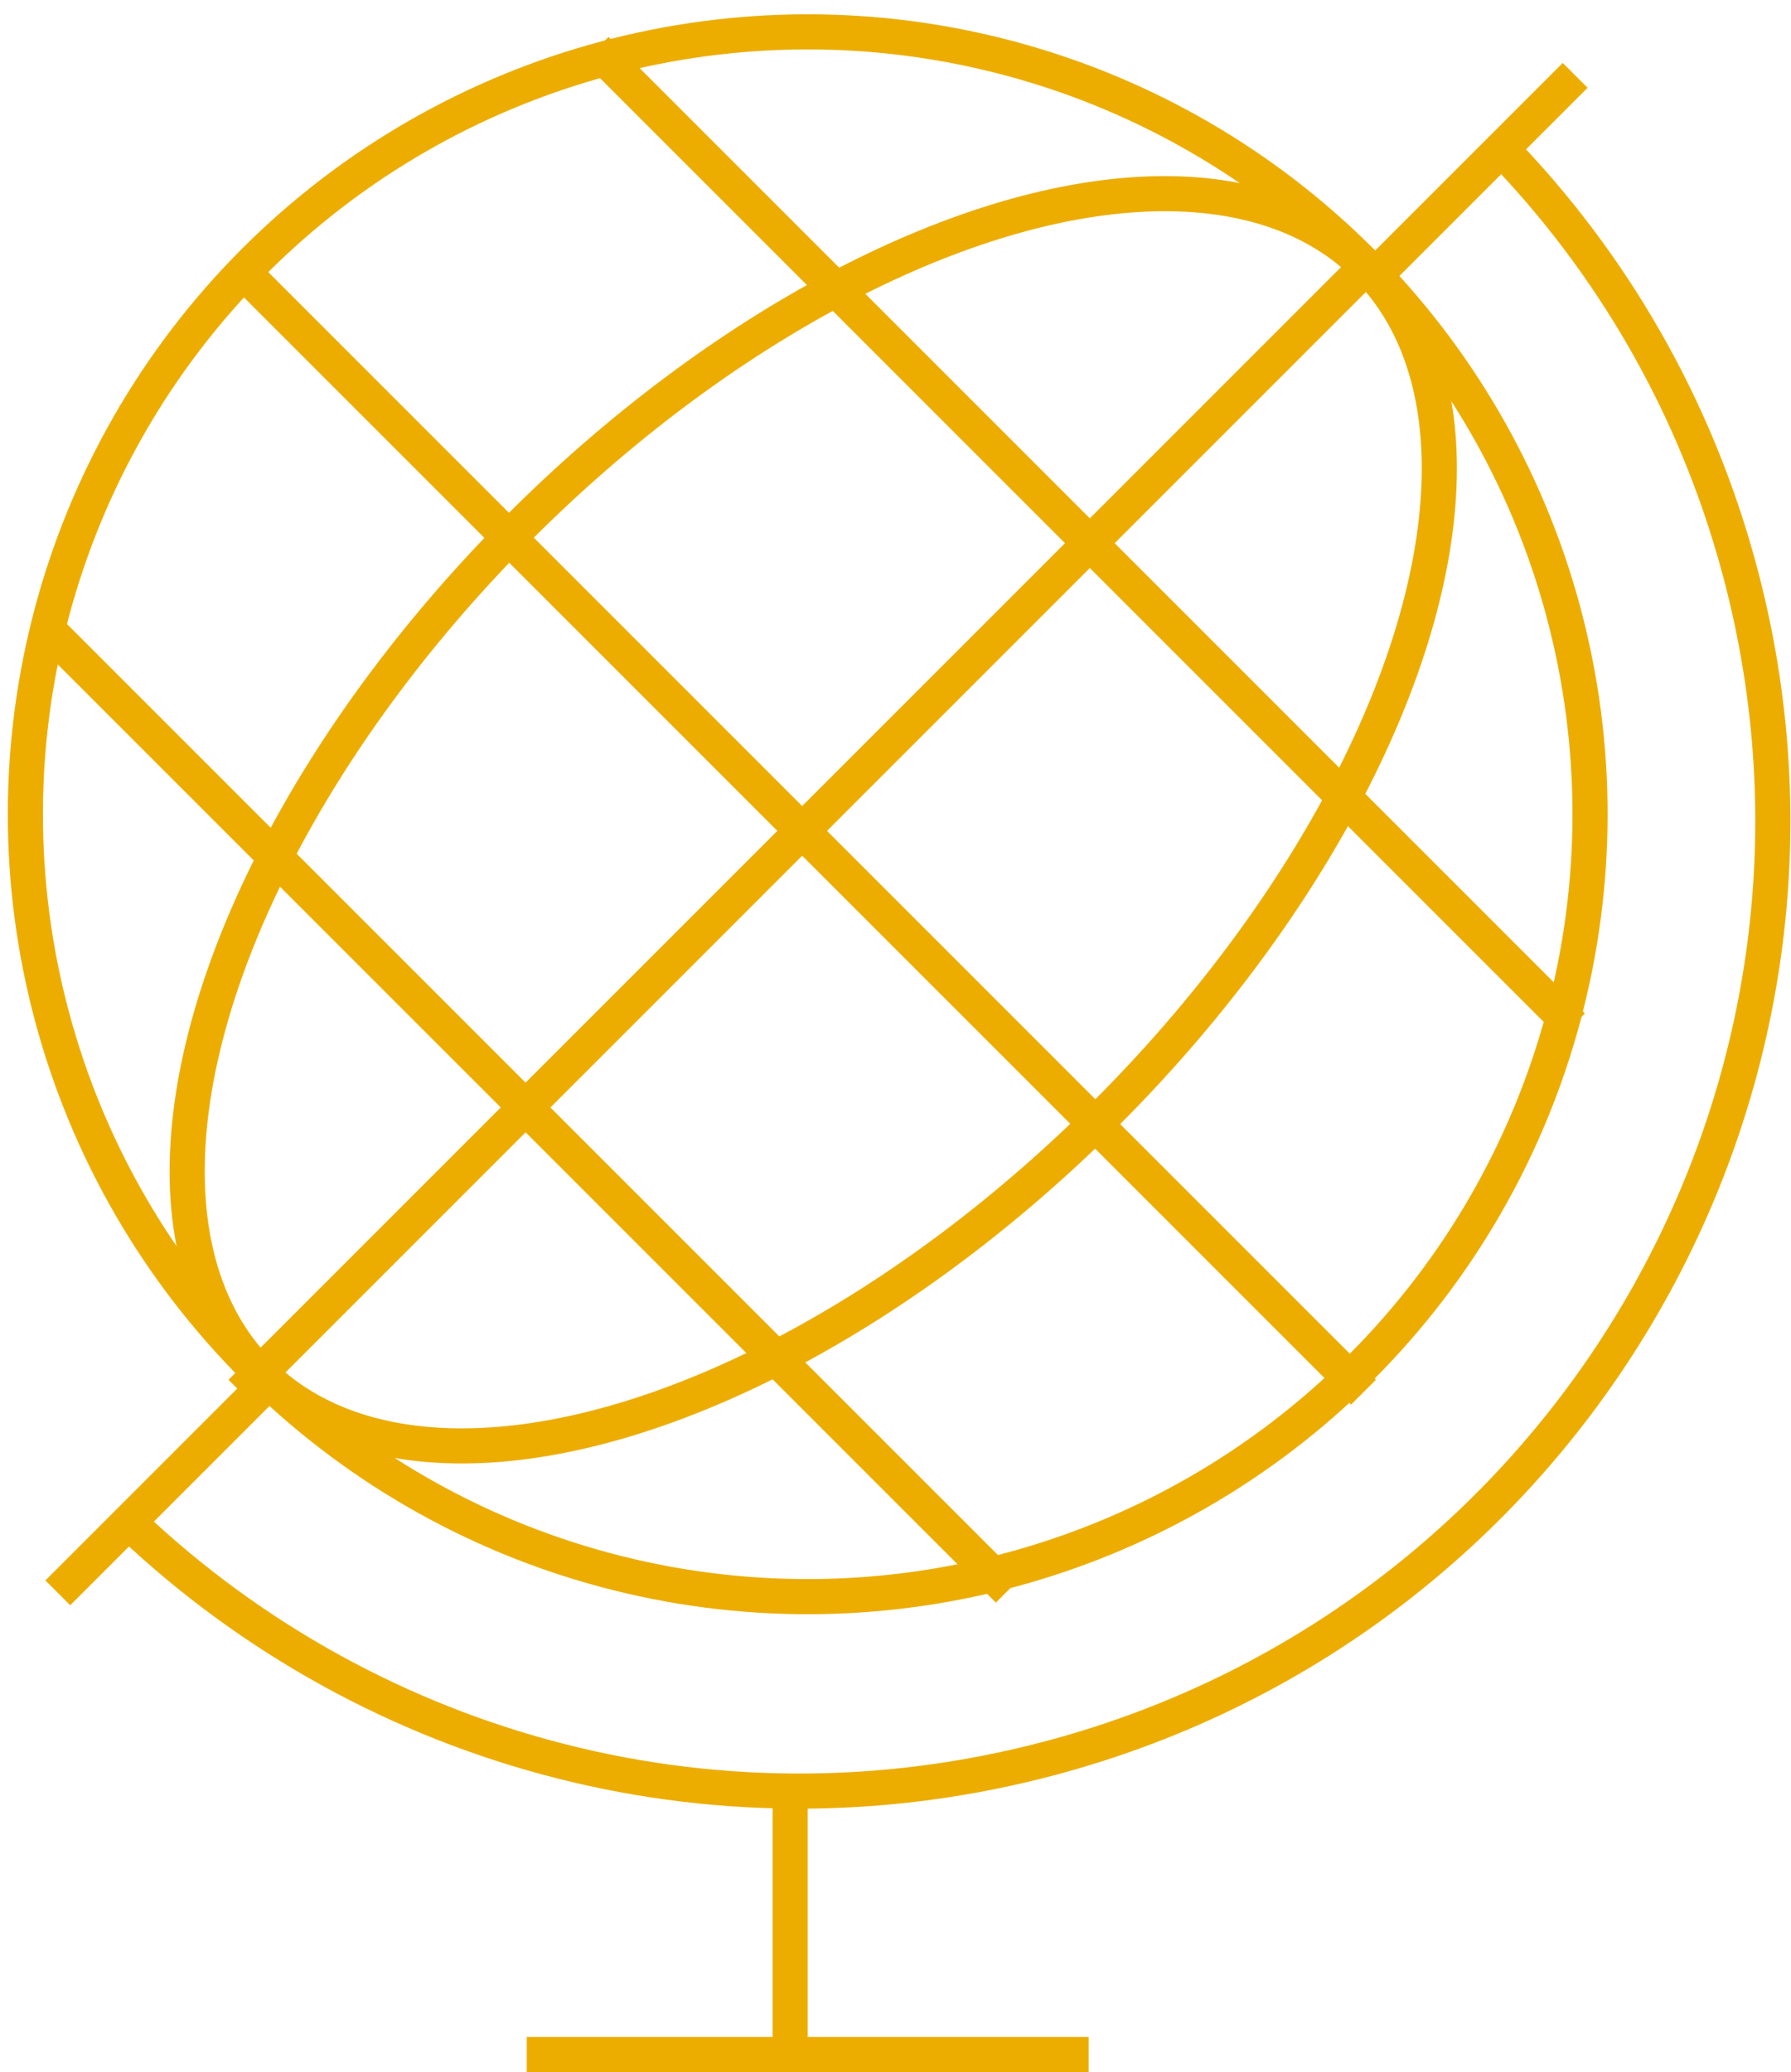
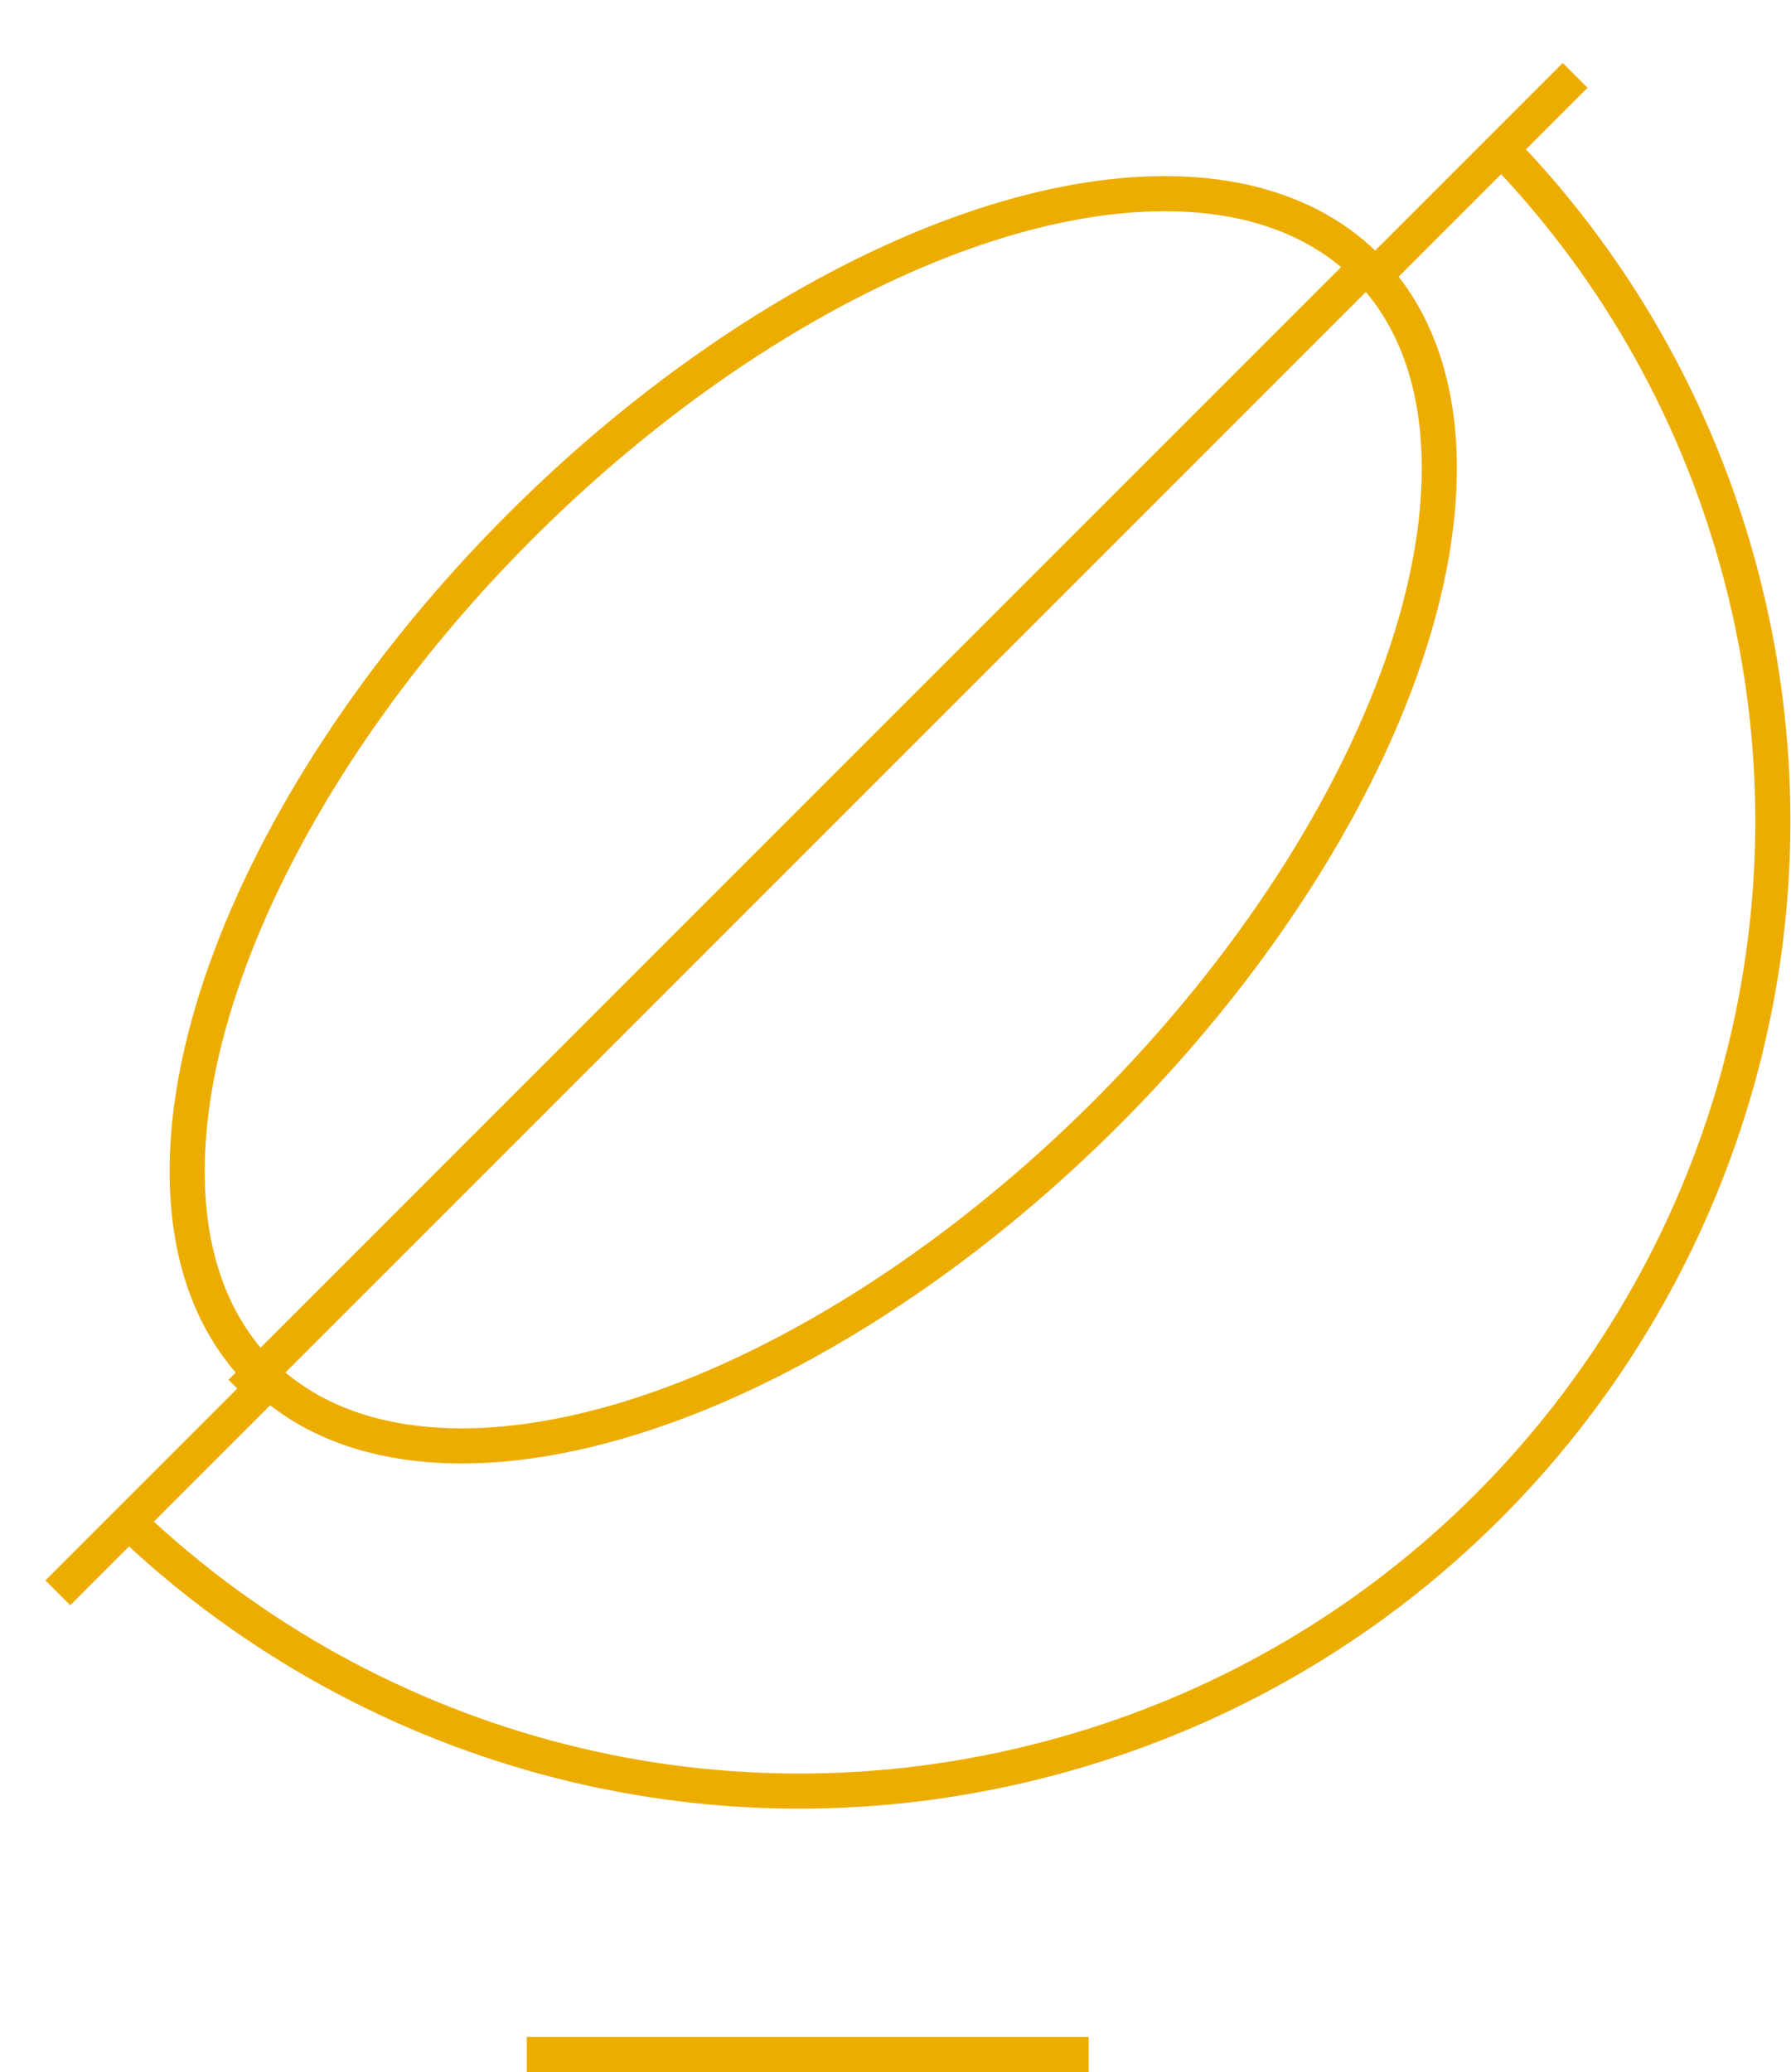
<svg xmlns="http://www.w3.org/2000/svg" width="102px" height="118px" viewBox="0 0 102 118" version="1.1">
  <title>Icona mappamondo</title>
  <desc>Created with Sketch.</desc>
  <defs />
  <g id="Pagine" stroke="none" stroke-width="1" fill="none" fill-rule="evenodd">
    <g id="Chi-siamo" transform="translate(-1102, -5147)" stroke-width="2" stroke="#ECAD00">
      <g id="Infografiche" transform="translate(0, 4877)">
        <g id="4" transform="translate(1084, 253)">
          <g id="Icona-mappamondo">
            <g id="pz2" transform="translate(10, 22)">
-               <path d="M53,98.5 L53,111.538" id="Line-3" stroke-linecap="square" />
              <path d="M69,112 L39,112" id="Line-3-Copy" stroke-linecap="square" />
              <path d="M74.847,106 C91.099,96.373 102,78.627 102,58.328 C102,27.771 77.299,3 46.828,3 C37.09,3 27.941,5.53 20,9.97" id="Oval-7" transform="translate(61, 54.5) rotate(-285) translate(-61, -54.5) " />
              <path d="M87,10 L97,0" id="Line-2" stroke-linecap="square" />
              <path d="M12,85 L22,75" id="Line-2" stroke-linecap="square" />
            </g>
            <g id="pz1" transform="translate(64, 64) rotate(-315) translate(-64, -64) translate(19, 19)">
-               <circle id="Oval-7-Copy" cx="44.554" cy="44.554" r="44.554" />
              <ellipse id="Oval-7-Copy" cx="45" cy="44.554" rx="23.614" ry="44.554" />
-               <path d="M0.446,45.446 L89.206,45.446" id="Line-8" stroke-linecap="square" />
              <path d="M45,0.891 L45,89.652" id="Line-8" stroke-linecap="square" />
-               <path d="M6.233,22.277 L82.875,22.277" id="Line-8-Copy" stroke-linecap="square" />
-               <path d="M7.124,67.723 L82.875,67.723" id="Line-8-Copy-2" stroke-linecap="square" />
            </g>
          </g>
        </g>
      </g>
    </g>
  </g>
</svg>